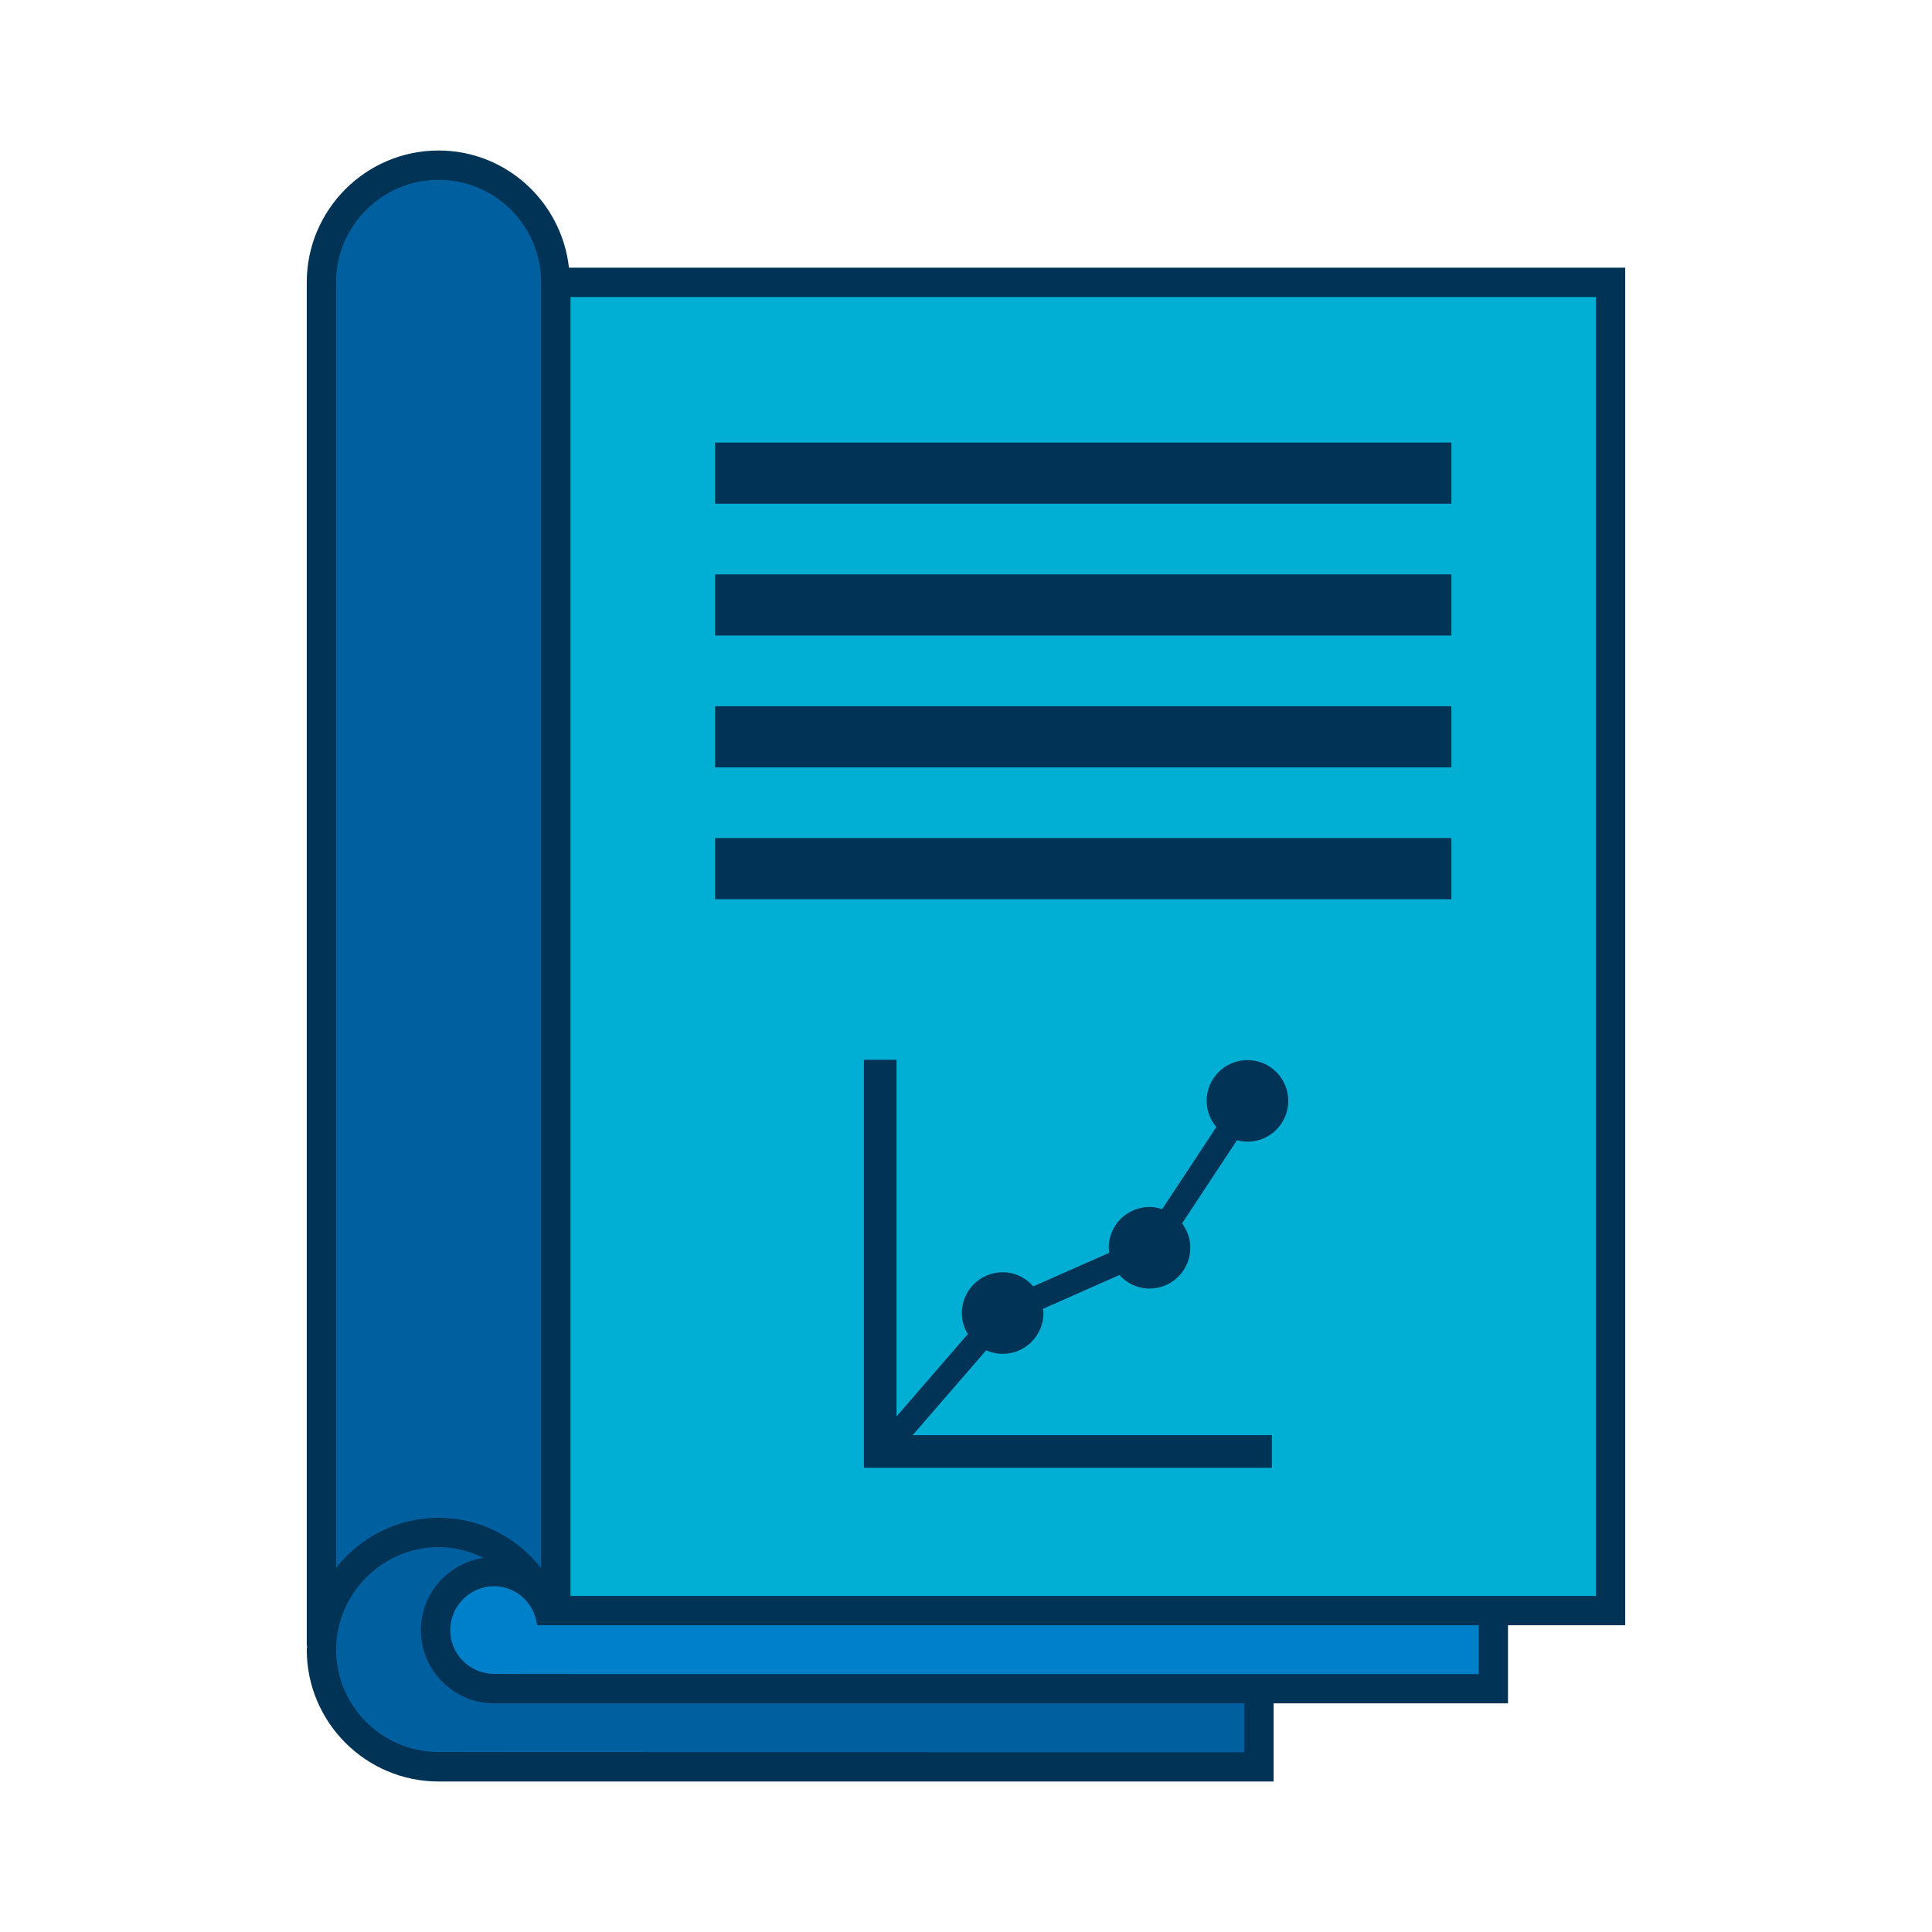
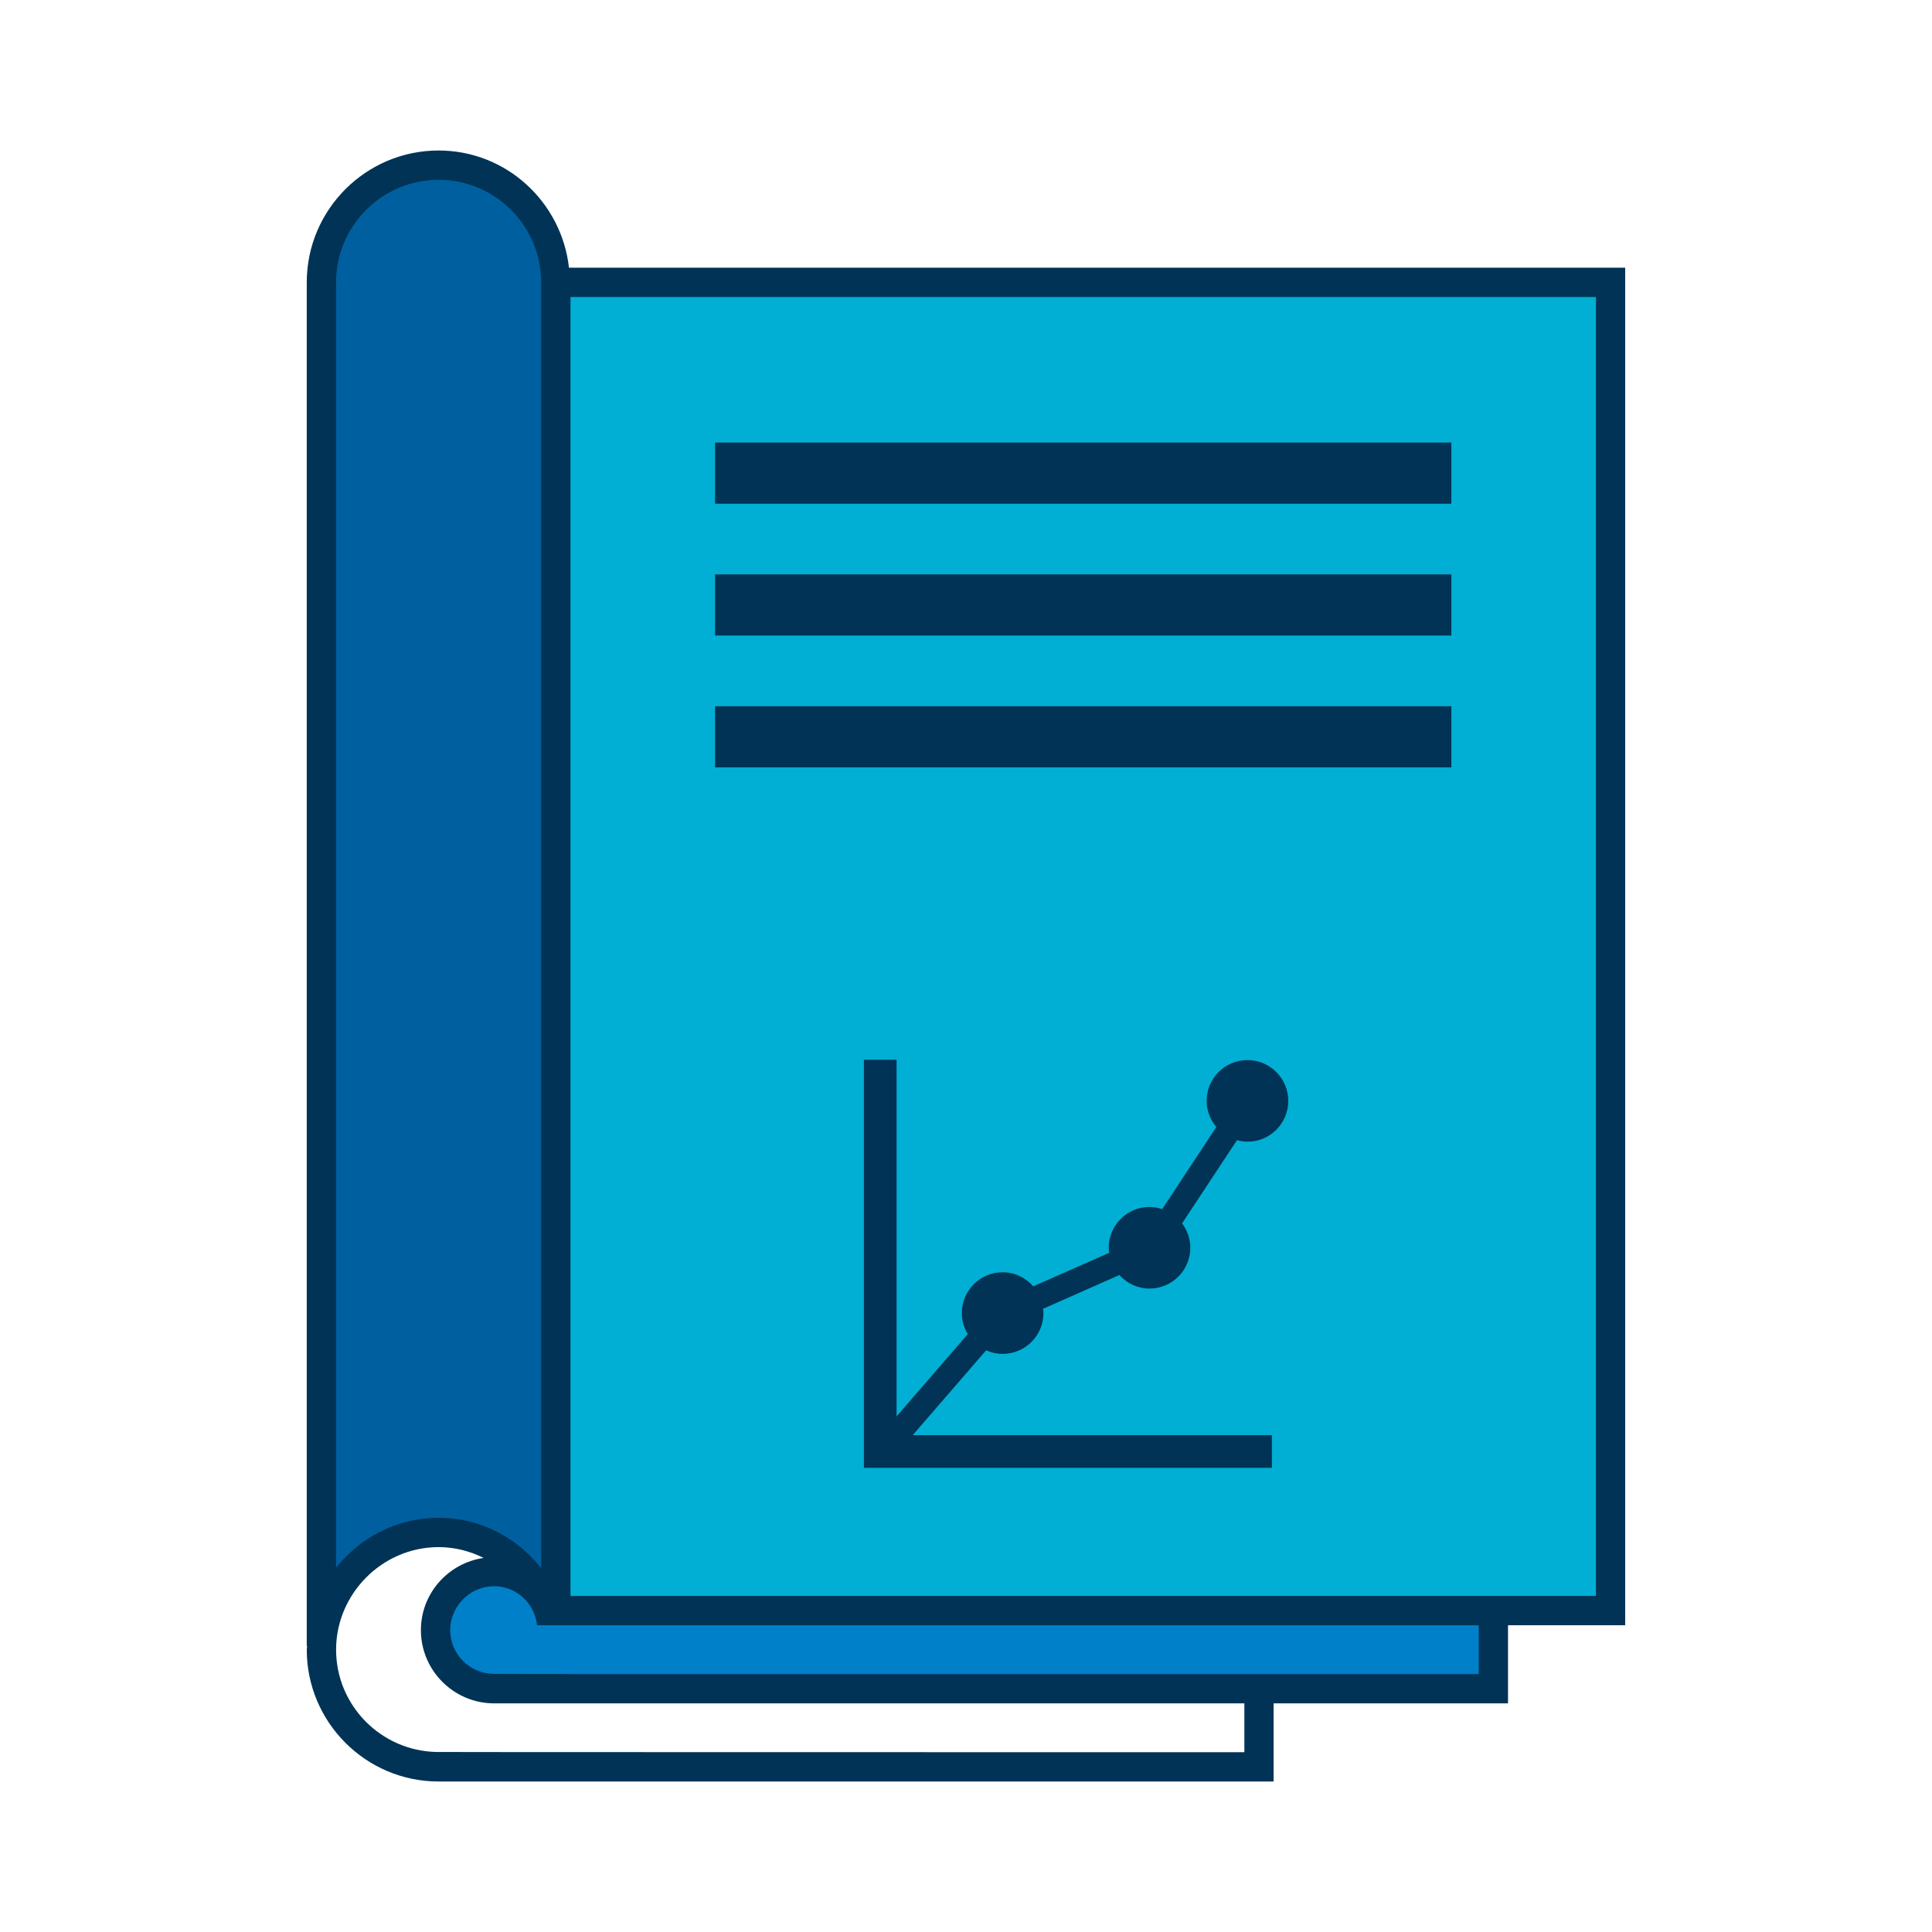
<svg xmlns="http://www.w3.org/2000/svg" id="Ebene_1" data-name="Ebene 1" viewBox="0 0 500 500">
  <defs>
    <style>
      .cls-1 {
        fill: #035;
      }

      .cls-2 {
        fill: #00afd3;
      }

      .cls-3 {
        fill: #005f9f;
      }

      .cls-4 {
        fill: #0080c9;
      }
    </style>
  </defs>
  <rect class="cls-2" x="144.28" y="73.84" width="274.22" height="343.11" />
  <polygon class="cls-4" points="140.05 416.95 136.28 408.51 122.05 408.51 113.51 416.95 113.51 426.93 118.94 433.25 129.61 436.06 385.61 436.06 385.61 416.95 140.05 416.95" />
  <polygon class="cls-3" points="83.83 64.95 86.97 56.06 93.61 49.84 110.05 43.62 123.39 43.62 133.16 50.73 140.05 60.51 142.05 68.51 142.05 413.03 130.5 400.39 113.51 396.06 100.72 400.39 86.97 410.5 83.83 416.95 83.83 64.95" />
-   <polygon class="cls-3" points="125.17 403.19 123.39 400.39 106.81 398.33 89.68 408.51 81.61 421.87 89.16 444.51 103.39 455.17 131.83 457.39 324.72 457.39 324.72 438.73 142.05 438.73 129.61 436.06 116.51 433.25 112.94 422.28 113.51 409.58 126.05 405.85 125.17 403.19" />
  <path class="cls-1" d="M420.61,69.28H147.25c-1.91-17.01-16.22-30.33-33.74-30.33-18.81,0-34.12,15.31-34.12,34.12V425.97h.1c0,.33-.1,.63-.1,.96,0,18.81,15.31,34.12,34.12,34.12h216.1v-20.22h60.66v-20.22h30.33V69.28ZM86.97,405.75V73.07c0-14.63,11.91-26.54,26.54-26.54s26.54,11.91,26.54,26.54V405.85c-6.21-7.9-15.72-13.05-26.54-13.05s-20.28,5.12-26.54,12.94c0,0,0,0,0,0Zm235.06,47.72s-187.19-.02-187.17-.03l-21.93-.03c-14.36-.32-25.95-12.05-25.95-26.48s11.91-26.54,26.54-26.54c4.2,0,8.13,1.05,11.65,2.8-9.16,1.33-16.24,9.16-16.24,18.68,0,10.45,8.51,18.96,18.96,18.96q3.5,0,8.1,0h8.51s0,0,0,0h177.54v12.64Zm60.66-20.22H146.99s0-.01,0-.02h-7.78l-11.57-.03c-6.15-.14-11.13-5.14-11.13-11.32s5.1-11.37,11.37-11.37c5.82,0,10.46,4.46,11.12,10.11h1.05s5.63,0,5.63,0h0s1.96,0,1.96,0h0s235.06,0,235.06,0v12.64Zm30.33-20.22H147.64V76.86H413.03V413.03Z" />
-   <rect class="cls-1" x="185.06" y="216.89" width="190.55" height="15.83" />
  <rect class="cls-1" x="185.06" y="182.77" width="190.55" height="15.83" />
  <rect class="cls-1" x="185.06" y="148.65" width="190.55" height="15.83" />
  <rect class="cls-1" x="185.06" y="114.53" width="190.55" height="15.83" />
  <path class="cls-1" d="M322.84,295.47c5.83,0,10.56-4.72,10.56-10.56s-4.73-10.56-10.56-10.56-10.56,4.72-10.56,10.56c0,2.59,.97,4.92,2.51,6.76l-14.02,21.26c-1.03-.34-2.12-.57-3.27-.57-5.83,0-10.56,4.72-10.56,10.56,0,.45,.08,.87,.13,1.3l-19.66,8.69c-1.93-2.22-4.75-3.65-7.93-3.65-5.83,0-10.56,4.72-10.56,10.56,0,2,.58,3.85,1.55,5.44l-18.44,21.31v-92.3h-8.45v105.59h105.59v-8.45h-92.96l19-21.95c1.31,.58,2.75,.92,4.27,.92,5.83,0,10.56-4.72,10.56-10.56,0-.38-.07-.73-.11-1.1l19.76-8.74c1.93,2.13,4.7,3.5,7.8,3.5,5.83,0,10.56-4.72,10.56-10.56,0-2.38-.81-4.54-2.13-6.31l14.21-21.54c.87,.23,1.77,.39,2.71,.39" />
</svg>